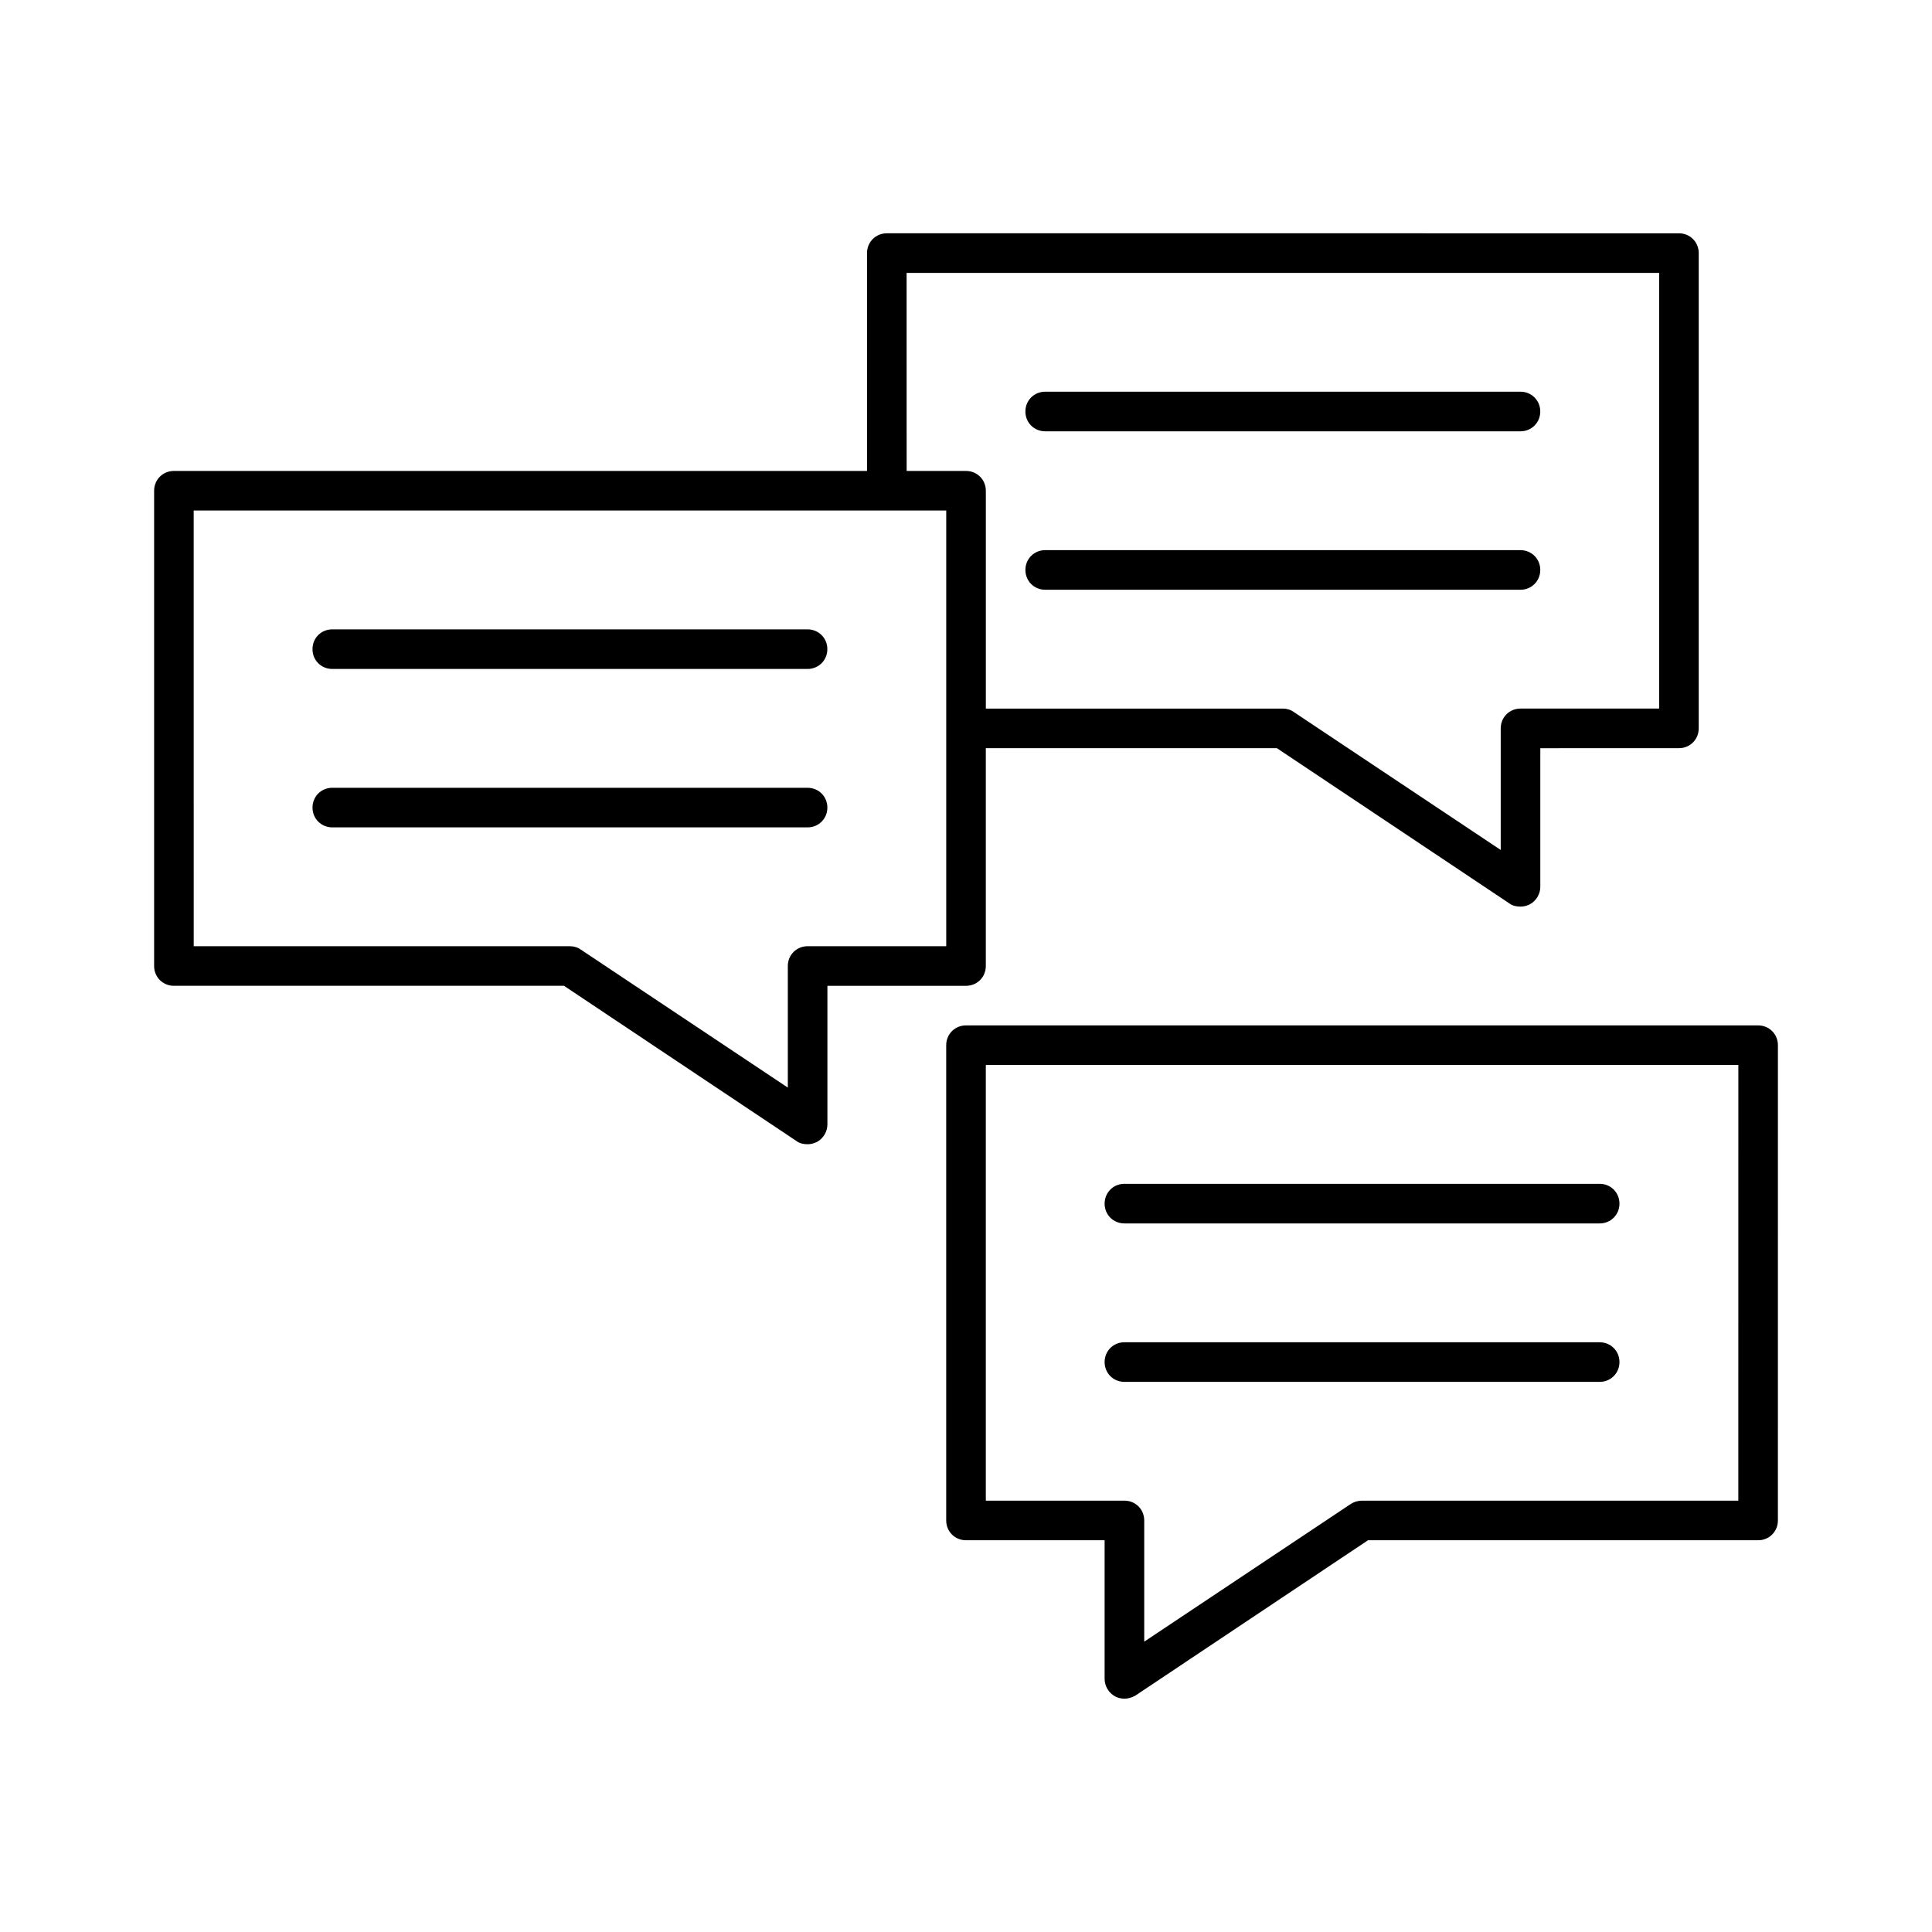
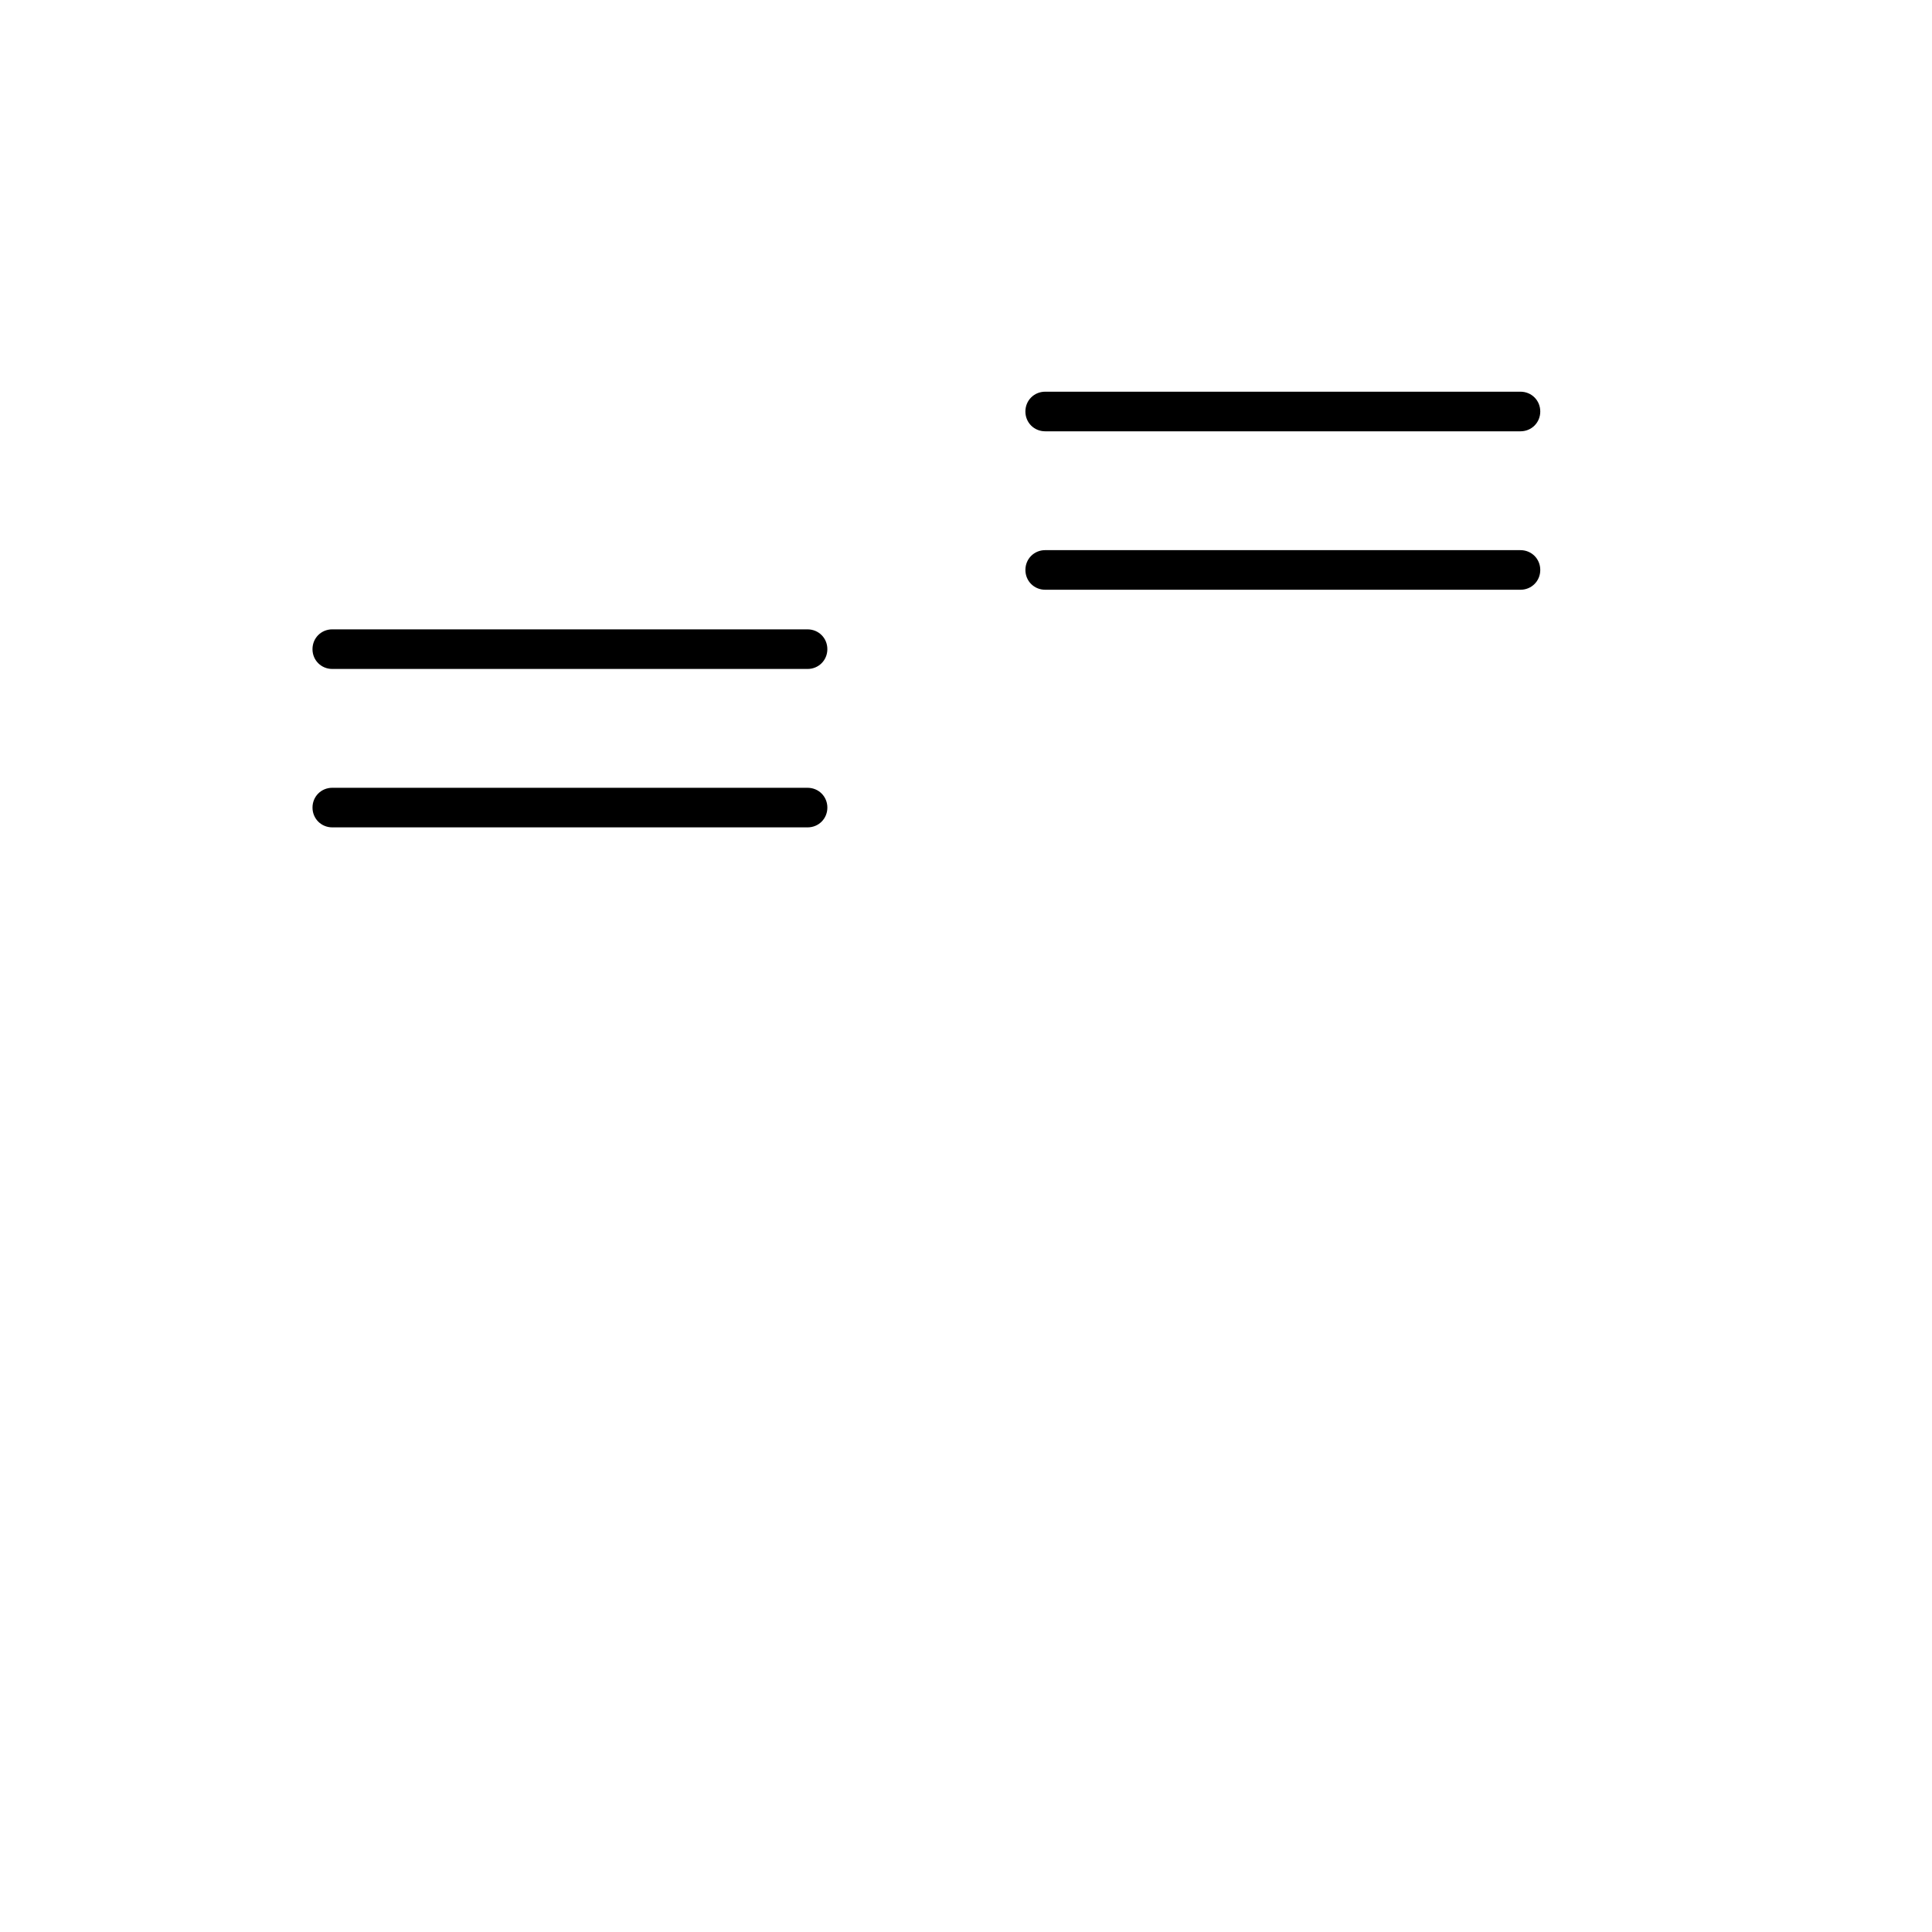
<svg xmlns="http://www.w3.org/2000/svg" fill="#000000" width="800px" height="800px" version="1.1" viewBox="144 144 512 512">
  <g>
-     <path d="m190.08 405.25h103.39l61.613 41.145c0.84 0.629 1.891 0.84 2.938 0.84 0.84 0 1.68-0.211 2.519-0.629 1.68-0.945 2.731-2.731 2.731-4.617v-36.734l36.734-0.004c2.938 0 5.246-2.309 5.246-5.246v-57.727h77.145l61.613 41.145c0.84 0.629 1.891 0.84 2.938 0.84 0.84 0 1.68-0.211 2.519-0.629 1.68-0.945 2.731-2.731 2.731-4.617v-36.734l36.734-0.008c2.938 0 5.246-2.309 5.246-5.246l0.004-125.95c0-2.938-2.309-5.246-5.246-5.246l-209.92-0.004c-2.938 0-5.246 2.309-5.246 5.246v57.727l-183.68 0.004c-2.938 0-5.246 2.309-5.246 5.246v125.95c-0.004 2.941 2.309 5.25 5.246 5.25zm194.18-188.93h199.43v115.46h-36.738c-2.938 0-5.246 2.309-5.246 5.246v32.223l-54.789-36.527c-0.84-0.625-1.891-0.941-2.941-0.941h-78.719v-57.727c0-2.938-2.309-5.246-5.246-5.246h-15.742zm-188.93 62.977h199.43v115.46h-36.734c-2.938 0-5.246 2.309-5.246 5.246v32.223l-54.789-36.527c-0.844-0.625-1.895-0.941-2.941-0.941h-99.715z" />
    <path d="m232.06 321.28h125.95c2.938 0 5.246-2.309 5.246-5.246s-2.309-5.246-5.246-5.246l-125.95-0.004c-2.938 0-5.246 2.309-5.246 5.246-0.004 2.941 2.309 5.25 5.246 5.25z" />
    <path d="m363.26 358.02c0-2.938-2.309-5.246-5.246-5.246l-125.95-0.004c-2.938 0-5.246 2.309-5.246 5.246s2.309 5.246 5.246 5.246h125.95c2.938 0.004 5.246-2.305 5.246-5.242z" />
    <path d="m420.99 258.3h125.95c2.938 0 5.246-2.309 5.246-5.246 0-2.941-2.309-5.25-5.25-5.25h-125.95c-2.938 0-5.246 2.309-5.246 5.246-0.004 2.941 2.305 5.25 5.246 5.25z" />
    <path d="m420.99 300.29h125.95c2.938 0 5.246-2.309 5.246-5.246s-2.309-5.246-5.246-5.246l-125.95-0.004c-2.938 0-5.246 2.309-5.246 5.246-0.004 2.941 2.305 5.25 5.246 5.25z" />
-     <path d="m609.92 415.74h-209.92c-2.938 0-5.246 2.309-5.246 5.246v125.95c0 2.938 2.309 5.246 5.246 5.246h36.734v36.738c0 1.891 1.051 3.672 2.731 4.617 0.734 0.418 1.68 0.629 2.519 0.629 1.051 0 1.996-0.316 2.938-0.84l61.613-41.145 103.38 0.004c2.938 0 5.246-2.309 5.246-5.246l0.004-125.95c0-2.941-2.309-5.25-5.25-5.25zm-5.246 125.95h-99.715c-1.051 0-2.098 0.316-2.938 0.84l-54.789 36.527v-32.121c0-2.938-2.309-5.246-5.246-5.246h-36.734v-115.46h199.43z" />
-     <path d="m441.98 468.22h125.95c2.938 0 5.246-2.309 5.246-5.246s-2.309-5.246-5.246-5.246l-125.95-0.004c-2.938 0-5.246 2.309-5.246 5.246-0.004 2.941 2.305 5.25 5.246 5.25z" />
-     <path d="m441.98 510.21h125.95c2.938 0 5.246-2.309 5.246-5.246s-2.309-5.246-5.246-5.246l-125.95-0.004c-2.938 0-5.246 2.309-5.246 5.246-0.004 2.941 2.305 5.25 5.246 5.25z" />
  </g>
</svg>